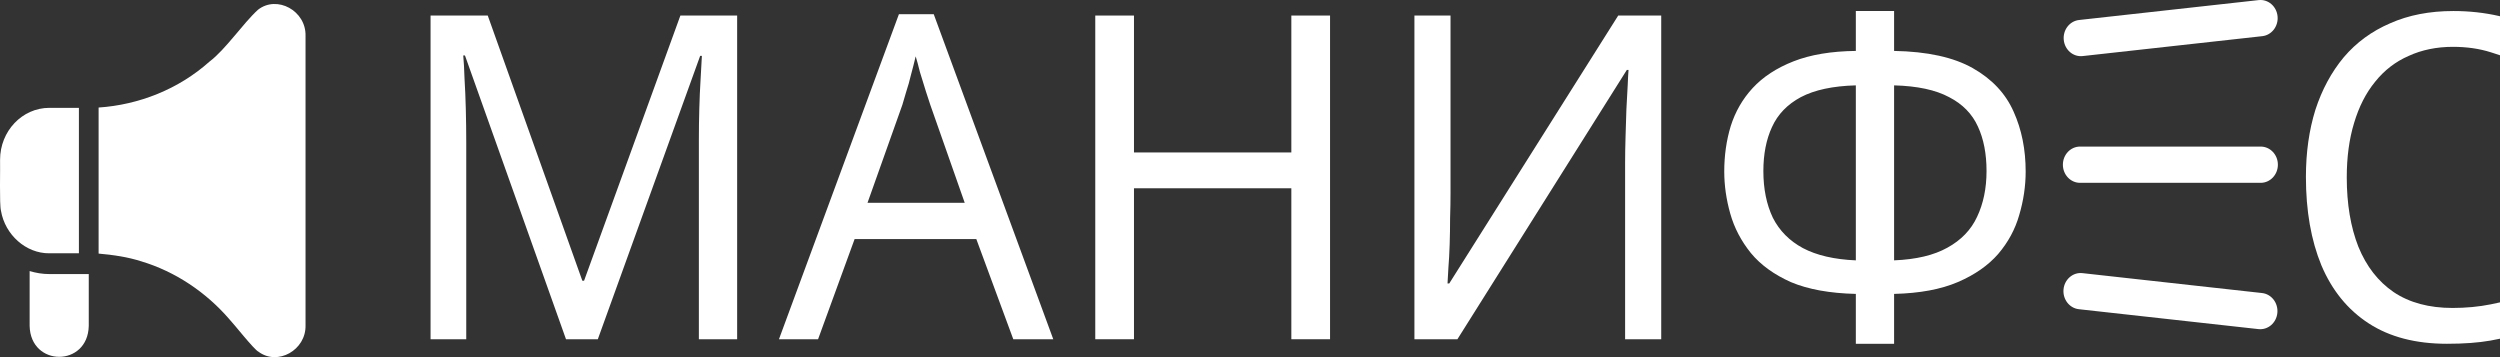
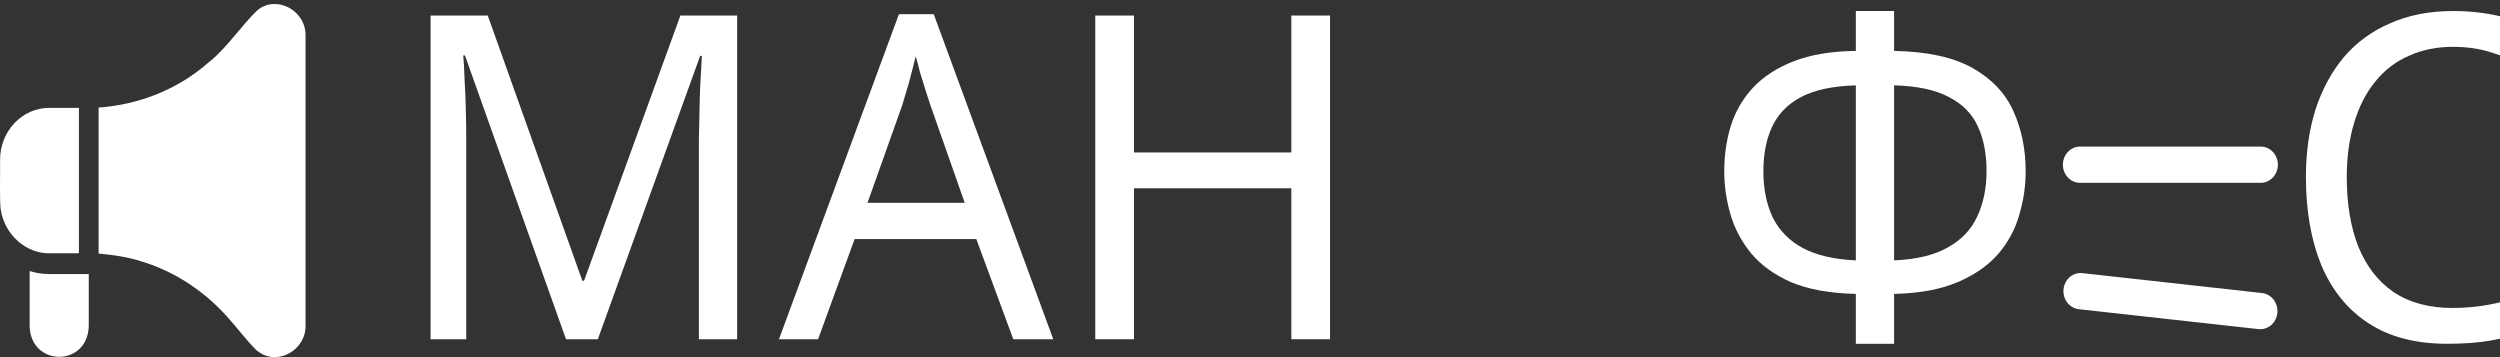
<svg xmlns="http://www.w3.org/2000/svg" width="210" height="30" viewBox="0 0 210 30" fill="none">
  <rect x="0" y="0" width="210" height="30" fill="#333333" stroke="none" />
  <g clip-path="url(#clip0_169_578)">
-     <path d="M47.544 28.496L39.056 4.657H38.912C38.96 5.165 38.996 5.812 39.02 6.599C39.069 7.386 39.105 8.249 39.129 9.189C39.153 10.103 39.165 11.042 39.165 12.007V28.496H36.167V1.306H40.971L48.917 23.583H49.061L57.152 1.306H61.92V28.496H58.705V11.778C58.705 10.89 58.717 10.014 58.741 9.151C58.765 8.262 58.801 7.437 58.849 6.675C58.898 5.888 58.934 5.228 58.958 4.695H58.813L50.217 28.496H47.544Z" fill="white" />
+     <path d="M47.544 28.496L39.056 4.657H38.912C38.96 5.165 38.996 5.812 39.02 6.599C39.069 7.386 39.105 8.249 39.129 9.189C39.153 10.103 39.165 11.042 39.165 12.007V28.496H36.167V1.306H40.971L48.917 23.583H49.061L57.152 1.306H61.92V28.496H58.705V11.778C58.765 8.262 58.801 7.437 58.849 6.675C58.898 5.888 58.934 5.228 58.958 4.695H58.813L50.217 28.496H47.544Z" fill="white" />
    <path d="M85.116 28.496L82.01 20.08H71.788L68.718 28.496H65.432L75.509 1.192H78.434L88.475 28.496H85.116ZM78.145 8.808C78.073 8.605 77.953 8.237 77.784 7.704C77.616 7.171 77.447 6.625 77.278 6.066C77.134 5.482 77.014 5.038 76.917 4.733C76.797 5.241 76.665 5.762 76.52 6.295C76.4 6.802 76.267 7.272 76.123 7.704C76.002 8.135 75.894 8.503 75.798 8.808L72.872 17.033H81.035L78.145 8.808Z" fill="white" />
    <path d="M111.724 28.496H108.473V15.815H95.254V28.496H92.003V1.306H95.254V12.806H108.473V1.306H111.724V28.496Z" fill="white" />
-     <path d="M118.811 1.306H121.844V16.234C121.844 16.868 121.832 17.567 121.808 18.328C121.808 19.064 121.796 19.801 121.772 20.537C121.748 21.273 121.712 21.933 121.664 22.517C121.64 23.076 121.616 23.507 121.592 23.812H121.736L135.93 1.306H139.543V28.496H136.509V13.72C136.509 13.035 136.521 12.299 136.545 11.512C136.569 10.699 136.593 9.925 136.617 9.189C136.665 8.427 136.701 7.754 136.726 7.171C136.749 6.587 136.774 6.155 136.797 5.876H136.653L122.422 28.496H118.811V1.306Z" fill="white" />
    <path d="M159.104 0.926V4.277C161.897 4.328 164.1 4.81 165.714 5.724C167.327 6.638 168.471 7.856 169.144 9.38C169.819 10.877 170.156 12.553 170.156 14.406C170.156 15.625 169.976 16.843 169.615 18.062C169.277 19.255 168.688 20.347 167.844 21.337C167.002 22.302 165.87 23.089 164.45 23.698C163.029 24.307 161.247 24.637 159.104 24.688V28.877H155.89V24.688C153.698 24.637 151.88 24.307 150.436 23.698C149.015 23.063 147.895 22.251 147.077 21.261C146.258 20.245 145.679 19.141 145.343 17.948C145.006 16.755 144.837 15.574 144.837 14.406C144.837 13.061 145.018 11.791 145.379 10.598C145.764 9.38 146.379 8.313 147.221 7.399C148.088 6.46 149.231 5.711 150.652 5.153C152.073 4.594 153.819 4.302 155.89 4.277V0.926H159.104ZM155.89 7.171C153.963 7.222 152.422 7.552 151.267 8.161C150.134 8.77 149.328 9.608 148.846 10.674C148.365 11.715 148.123 12.947 148.123 14.368C148.123 15.866 148.389 17.173 148.919 18.29C149.473 19.382 150.315 20.233 151.447 20.842C152.603 21.451 154.084 21.794 155.89 21.87V7.171ZM159.104 21.87C160.958 21.794 162.451 21.439 163.583 20.804C164.739 20.169 165.569 19.306 166.075 18.214C166.604 17.097 166.869 15.815 166.869 14.368C166.869 12.921 166.629 11.677 166.147 10.636C165.666 9.57 164.86 8.745 163.727 8.161C162.595 7.552 161.054 7.222 159.104 7.171V21.87Z" fill="white" />
    <path d="M206.05 3.934C204.677 3.934 203.437 4.188 202.329 4.696C201.222 5.178 200.283 5.902 199.512 6.866C198.741 7.806 198.152 8.961 197.743 10.332C197.333 11.677 197.128 13.2 197.128 14.901C197.128 17.135 197.454 19.078 198.104 20.728C198.778 22.378 199.766 23.647 201.066 24.536C202.39 25.424 204.039 25.868 206.013 25.868C207.146 25.868 208.217 25.767 209.228 25.564C210.24 25.361 211.226 25.107 212.19 24.802V27.773C211.226 28.153 210.228 28.433 209.192 28.61C208.181 28.788 206.965 28.877 205.544 28.877C202.919 28.877 200.729 28.306 198.97 27.163C197.212 26.021 195.889 24.396 194.997 22.289C194.13 20.182 193.697 17.707 193.697 14.863C193.697 12.807 193.962 10.928 194.492 9.227C195.045 7.526 195.841 6.054 196.876 4.81C197.935 3.566 199.235 2.614 200.777 1.954C202.318 1.269 204.087 0.926 206.086 0.926C207.411 0.926 208.686 1.065 209.915 1.345C211.143 1.624 212.238 2.017 213.201 2.525L211.901 5.419C211.107 5.038 210.215 4.696 209.228 4.391C208.265 4.086 207.206 3.934 206.05 3.934Z" fill="white" />
-     <path d="M173.356 3.354C173.271 2.518 173.847 1.768 174.642 1.68L189.728 0.008C190.521 -0.079 191.232 0.527 191.315 1.364C191.399 2.201 190.824 2.95 190.03 3.038L174.943 4.71C174.15 4.798 173.439 4.191 173.356 3.354Z" fill="white" />
    <path d="M173.282 13.835C173.282 12.993 173.928 12.312 174.727 12.312H189.896C190.694 12.312 191.342 12.993 191.342 13.835C191.342 14.676 190.694 15.358 189.896 15.358H174.727C173.928 15.358 173.282 14.676 173.282 13.835Z" fill="white" />
    <path d="M173.337 24.299C173.42 23.462 174.131 22.855 174.924 22.943L190.012 24.615C190.805 24.703 191.381 25.452 191.298 26.289C191.215 27.126 190.504 27.733 189.709 27.645L174.623 25.973C173.83 25.885 173.254 25.135 173.337 24.299Z" fill="white" />
    <path d="M19.275 26.826C19.565 27.114 21.353 29.384 21.709 29.541C23.315 30.753 25.723 29.41 25.665 27.315V3.02C25.723 0.908 23.273 -0.436 21.668 0.821C20.384 1.999 18.969 4.137 17.587 5.184C14.996 7.497 11.66 8.806 8.283 9.033V21.302C9.5 21.407 10.717 21.582 11.884 21.957C14.715 22.812 17.297 24.531 19.275 26.826Z" fill="white" />
    <path d="M0.081 17.699C0.42 19.723 2.183 21.294 4.145 21.277H6.628V9.059H4.145C1.861 9.059 0.006 11.014 0.006 13.422C0.031 14.033 -0.06 17.166 0.081 17.699Z" fill="white" />
    <path d="M4.145 23.022C3.565 23.022 3.011 22.926 2.489 22.769V27.385C2.572 30.832 7.373 30.841 7.456 27.385V23.022C6.909 23.022 4.732 23.022 4.145 23.022Z" fill="white" />
  </g>
  <defs>
    <clipPath id="clip0_169_578">
      <rect width="234" height="30" fill="white" />
    </clipPath>
  </defs>
</svg>